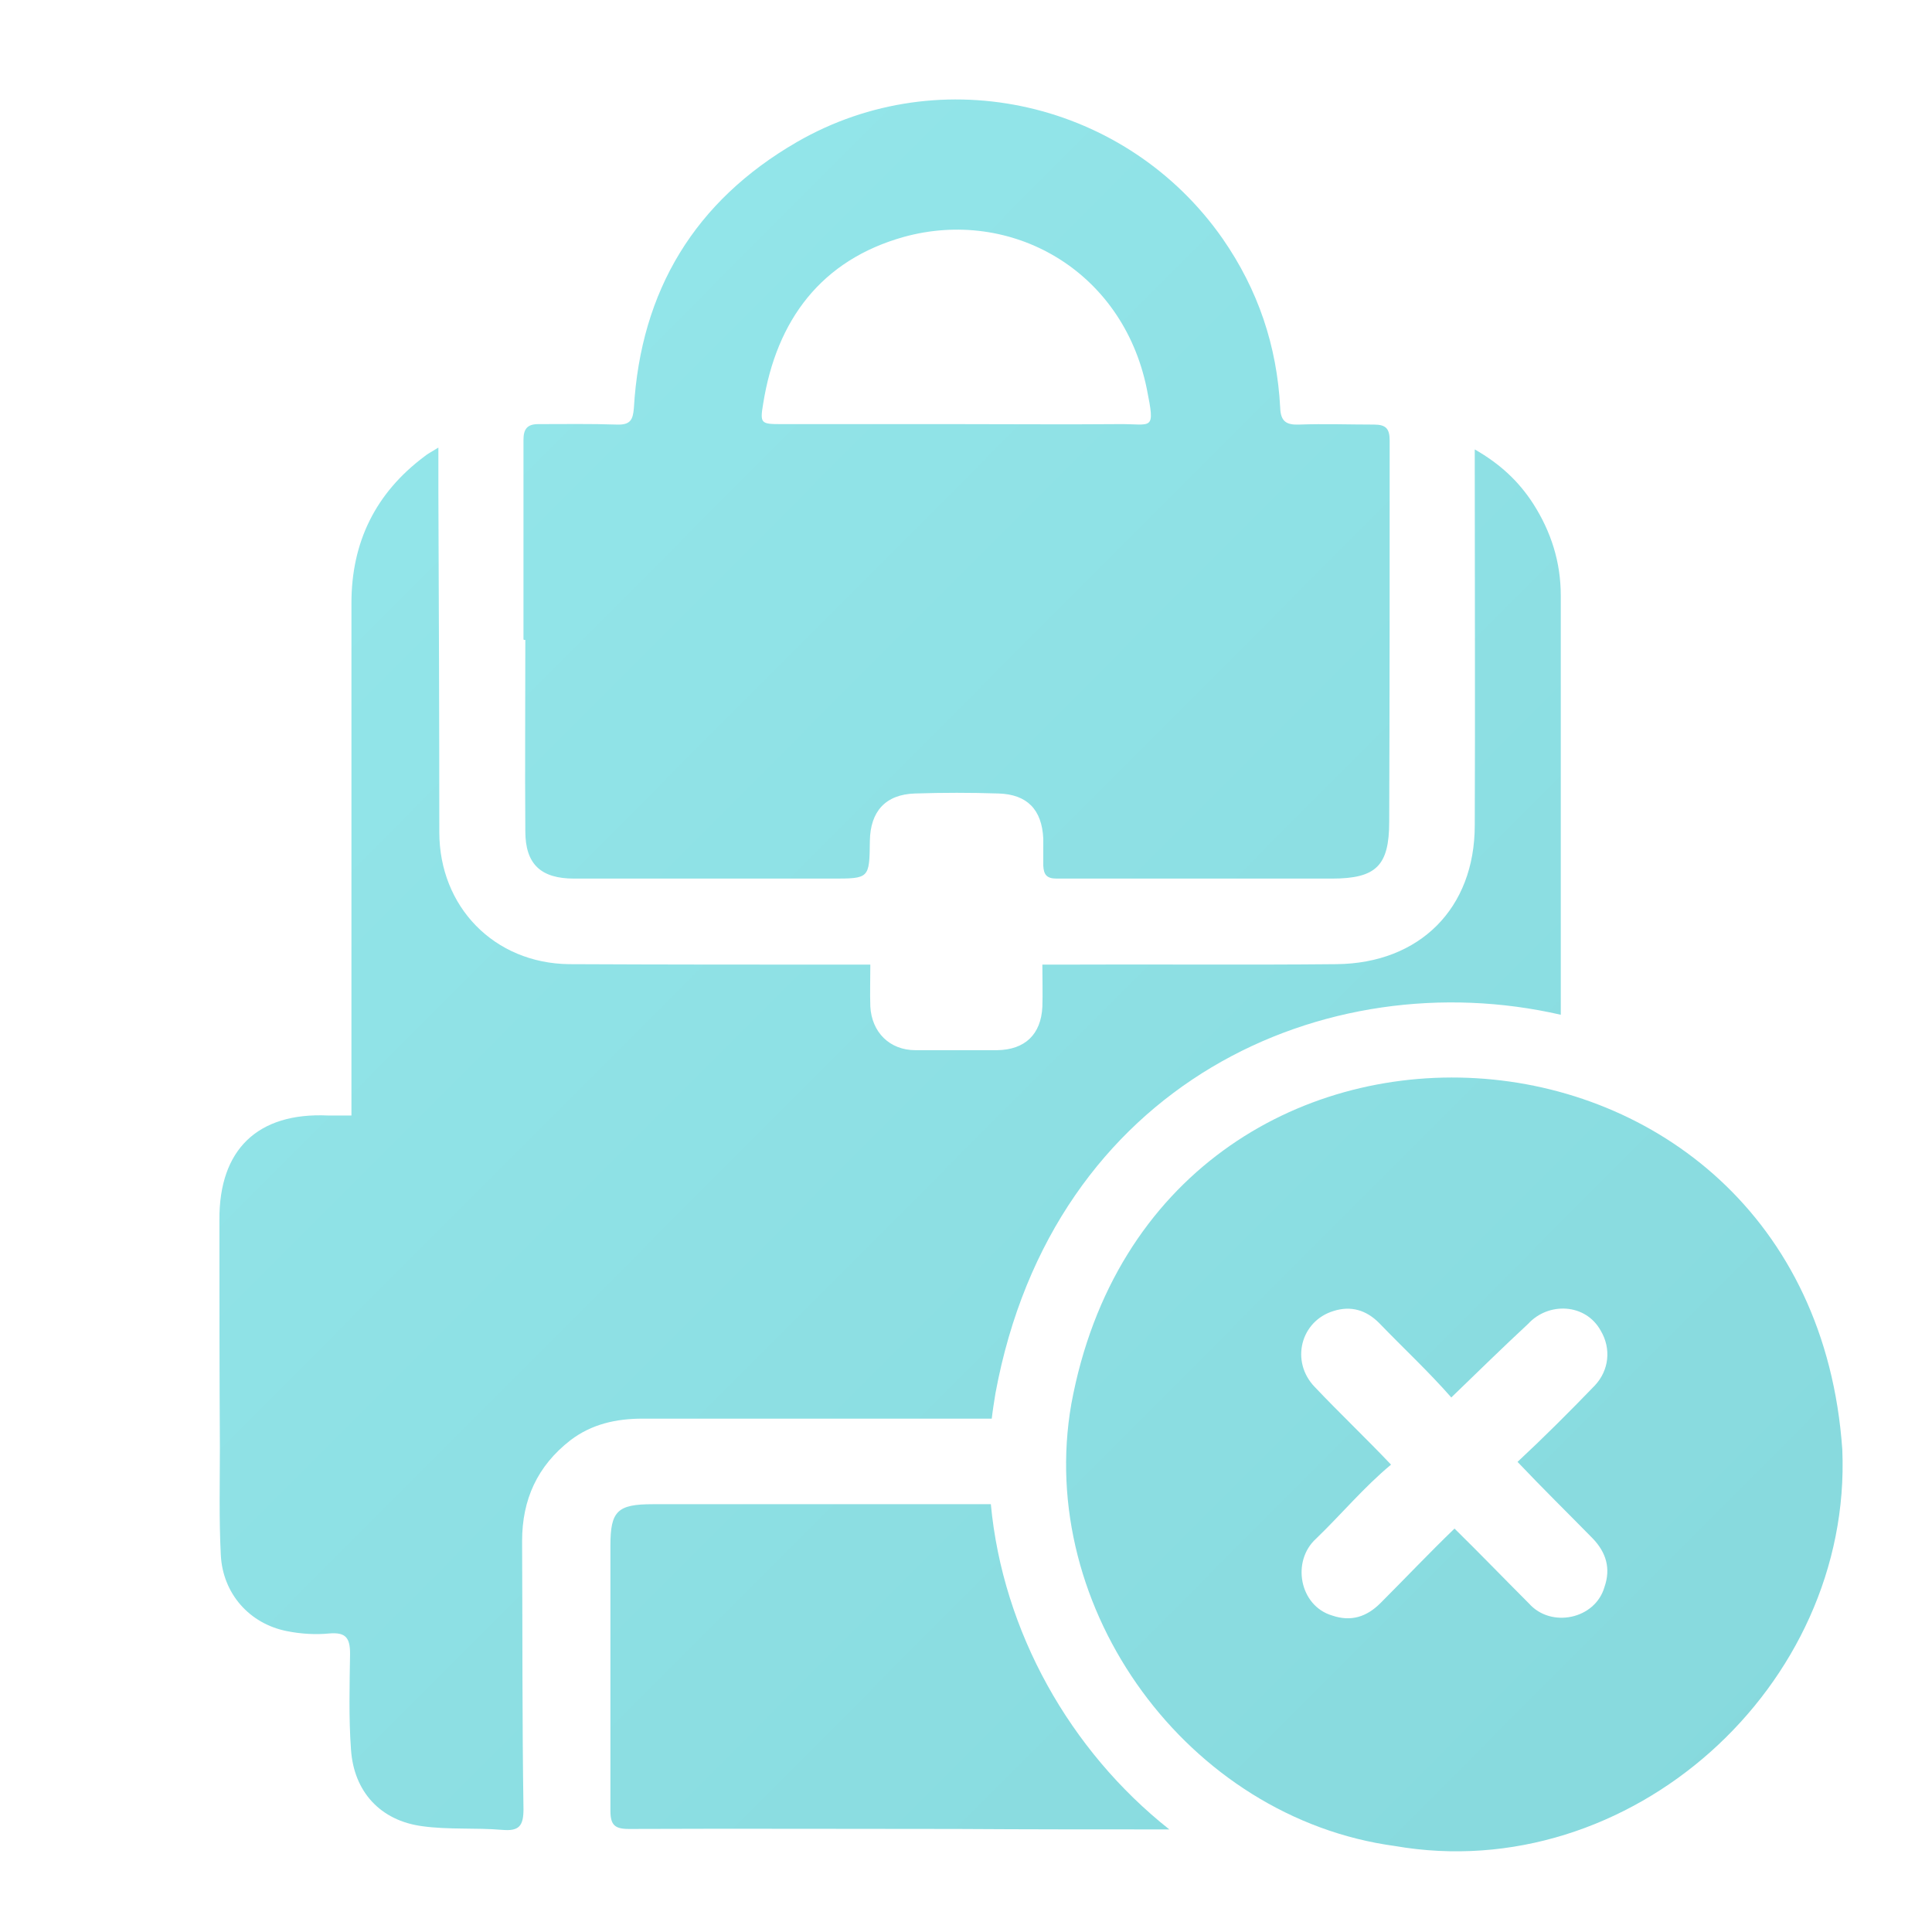
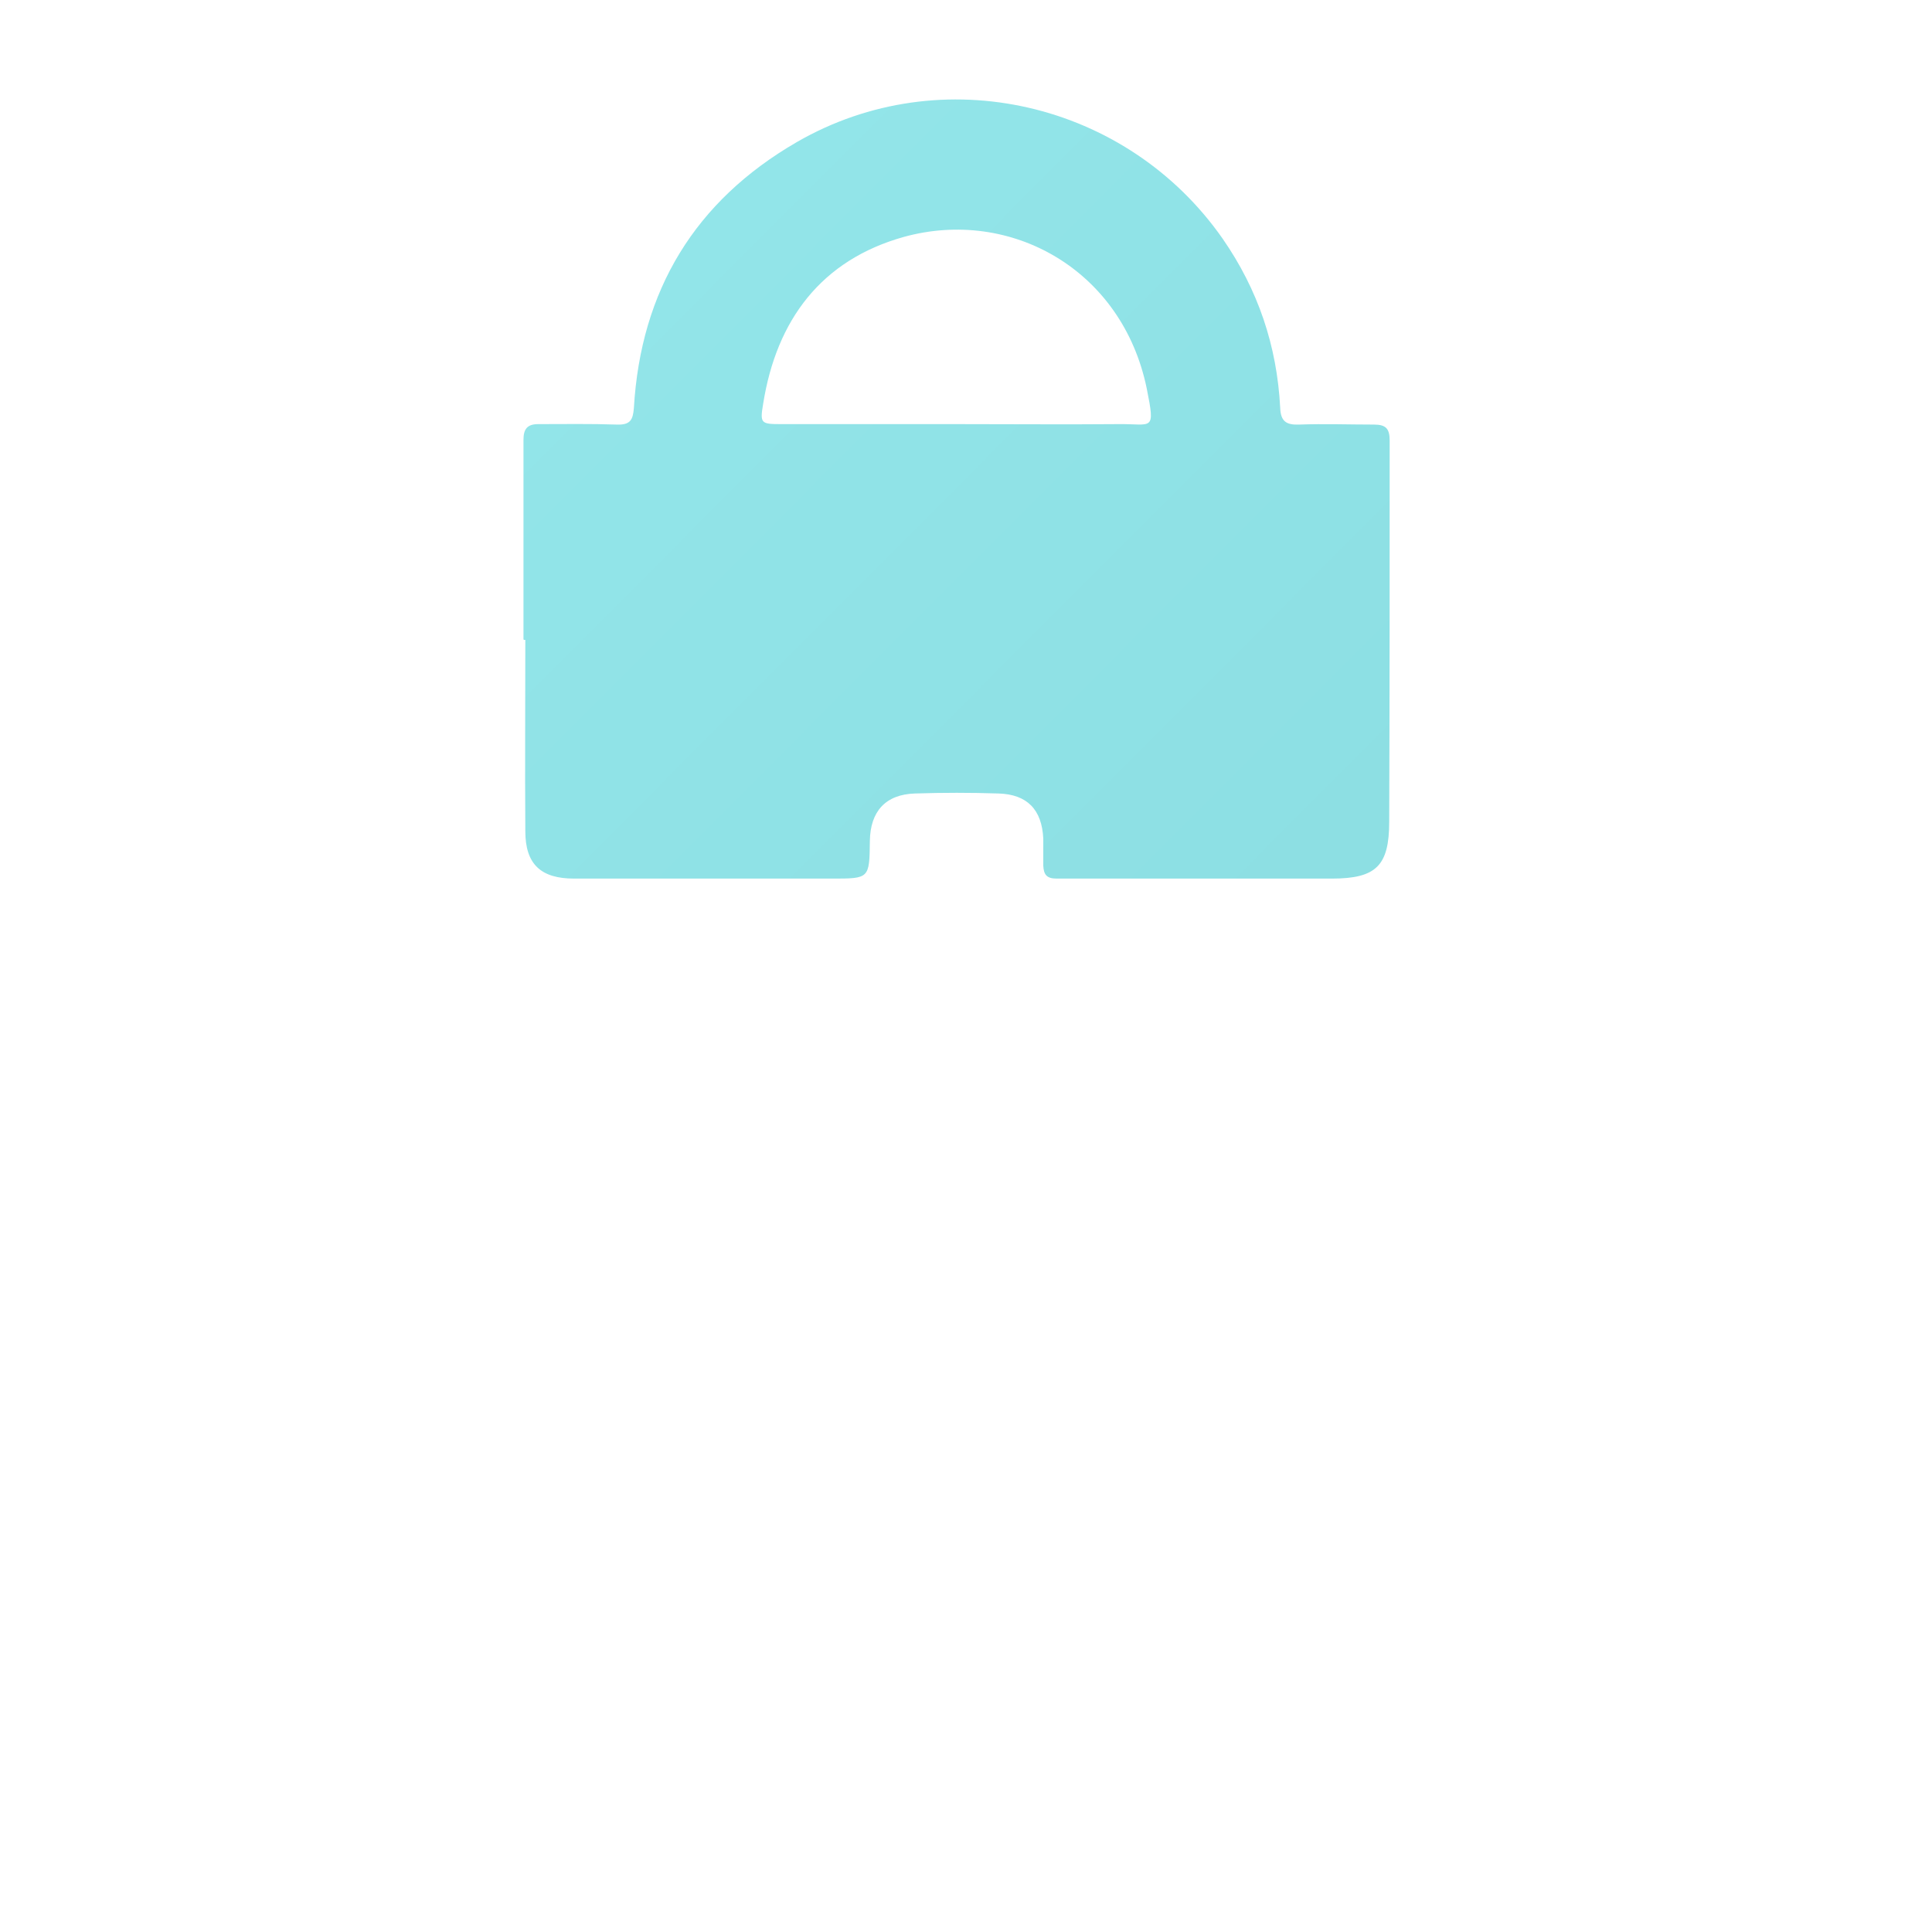
<svg xmlns="http://www.w3.org/2000/svg" xmlns:xlink="http://www.w3.org/1999/xlink" id="Layer_1" viewBox="0 0 42 42">
  <defs>
    <style>.cls-1{fill:url(#linear-gradient);}.cls-2{fill:url(#linear-gradient-3);}.cls-3{fill:url(#linear-gradient-4);}.cls-4{fill:url(#linear-gradient-2);}</style>
    <linearGradient id="linear-gradient" x1="-2.21" y1="2.12" x2="39.04" y2="43.28" gradientUnits="userSpaceOnUse">
      <stop offset="0" stop-color="#96e9ed" />
      <stop offset="1" stop-color="#86d8dc" />
    </linearGradient>
    <linearGradient id="linear-gradient-2" x1="3.52" y1="-3.63" x2="44.78" y2="37.53" xlink:href="#linear-gradient" />
    <linearGradient id="linear-gradient-3" x1="-9.44" y1="9.36" x2="31.81" y2="50.53" xlink:href="#linear-gradient" />
    <linearGradient id="linear-gradient-4" x1="-.18" y1=".08" x2="41.08" y2="41.24" xlink:href="#linear-gradient" />
  </defs>
-   <path class="cls-1" d="m33.93,22.04c0-3.03,0-6.06,0-9.09,0-.73-.21-1.39-.6-2-.31-.48-.71-.86-1.27-1.18v.48c0,2.56.01,5.13,0,7.69,0,1.81-1.2,3-3,3.02-1.99.02-3.99,0-5.98.01-.13,0-.27,0-.42,0,0,.34.01.63,0,.92-.03.6-.38.93-.98.94-.59,0-1.19,0-1.78,0-.56,0-.95-.39-.98-.95-.01-.29,0-.59,0-.91-.13,0-.27,0-.42,0-2.04,0-4.09,0-6.13-.01-1.63-.02-2.82-1.25-2.82-2.87,0-2.46-.01-4.93-.02-7.39,0-.3,0-.59,0-.97-.18.11-.24.14-.3.19-1.07.8-1.59,1.87-1.59,3.19,0,2.76,0,5.52,0,8.28,0,.94,0,1.88,0,2.86-.2,0-.36,0-.51,0-1.53-.07-2.37.74-2.36,2.27,0,1.65,0,3.29.01,4.94,0,.78-.02,1.56.02,2.34.04.84.62,1.5,1.44,1.66.3.06.62.08.92.05.36-.03.45.1.45.44-.01.69-.03,1.39.02,2.08.06.92.64,1.55,1.55,1.67.57.08,1.16.03,1.74.08.36.03.46-.08.46-.45-.03-1.94-.02-3.89-.03-5.83,0-.9.33-1.63,1.05-2.19.46-.35.99-.47,1.57-.47,2.53,0,5.06,0,7.59,0,.02-.18.05-.36.08-.55,1.25-6.76,7.19-9.4,12.29-8.23" />
  <path class="cls-4" d="m20.79,9.22h0c1.17,0,2.35.01,3.52,0,.74-.01.81.18.62-.77-.53-2.59-2.96-3.94-5.28-3.3-1.79.5-2.77,1.8-3.06,3.63-.07.42-.05.44.38.44,1.27,0,2.55,0,3.82,0m-9.41,4.68c0-1.45,0-2.9,0-4.34,0-.23.08-.34.32-.34.57,0,1.14-.01,1.71.01.29.01.35-.1.37-.36.15-2.56,1.33-4.5,3.54-5.78,3.15-1.82,7.18-.88,9.26,2.1.77,1.11,1.18,2.33,1.25,3.67.01.3.13.38.41.37.54-.02,1.09,0,1.63,0,.26,0,.34.09.34.35,0,2.76,0,5.52-.01,8.28,0,.96-.28,1.24-1.25,1.24-1.99,0-3.99,0-5.98,0-.22,0-.28-.09-.29-.28,0-.2,0-.4,0-.59-.03-.63-.35-.96-.97-.98-.61-.02-1.21-.02-1.82,0-.64.02-.97.39-.98,1.03-.01.82-.01.82-.82.82-1.87,0-3.74,0-5.61,0-.72,0-1.06-.31-1.06-1.03-.01-1.39,0-2.77,0-4.16h-.03Z" />
-   <path class="cls-2" d="m21.54,32.7c-2.45,0-4.9,0-7.35,0-.77,0-.92.15-.92.9,0,1.92,0,3.84,0,5.76,0,.31.09.4.4.4,2.38-.01,4.76,0,7.13,0h0c1.54.01,3.08.01,4.62.01-2.16-1.71-3.62-4.3-3.88-7.07" />
-   <path class="cls-3" d="m31.55,30.38c-.49-.56-1.05-1.08-1.57-1.62-.28-.28-.61-.38-.99-.26-.72.22-.94,1.1-.41,1.65.55.58,1.11,1.11,1.66,1.69-.59.49-1.08,1.08-1.63,1.61-.54.49-.36,1.46.35,1.67.41.14.75.03,1.05-.27.54-.54,1.06-1.09,1.61-1.62.55.54,1.08,1.09,1.62,1.63.48.54,1.44.34,1.64-.36.14-.4.04-.75-.26-1.06-.55-.56-1.09-1.09-1.63-1.66.58-.54,1.13-1.09,1.68-1.66.31-.33.36-.8.13-1.19-.33-.6-1.14-.63-1.58-.15-.55.51-1.09,1.04-1.66,1.59m8.49,1.14c.22,5.15-4.62,9.51-9.73,8.62-4.49-.61-7.81-5.15-7.03-9.61,1.85-10.03,16.05-9.18,16.76.99" />
</svg>